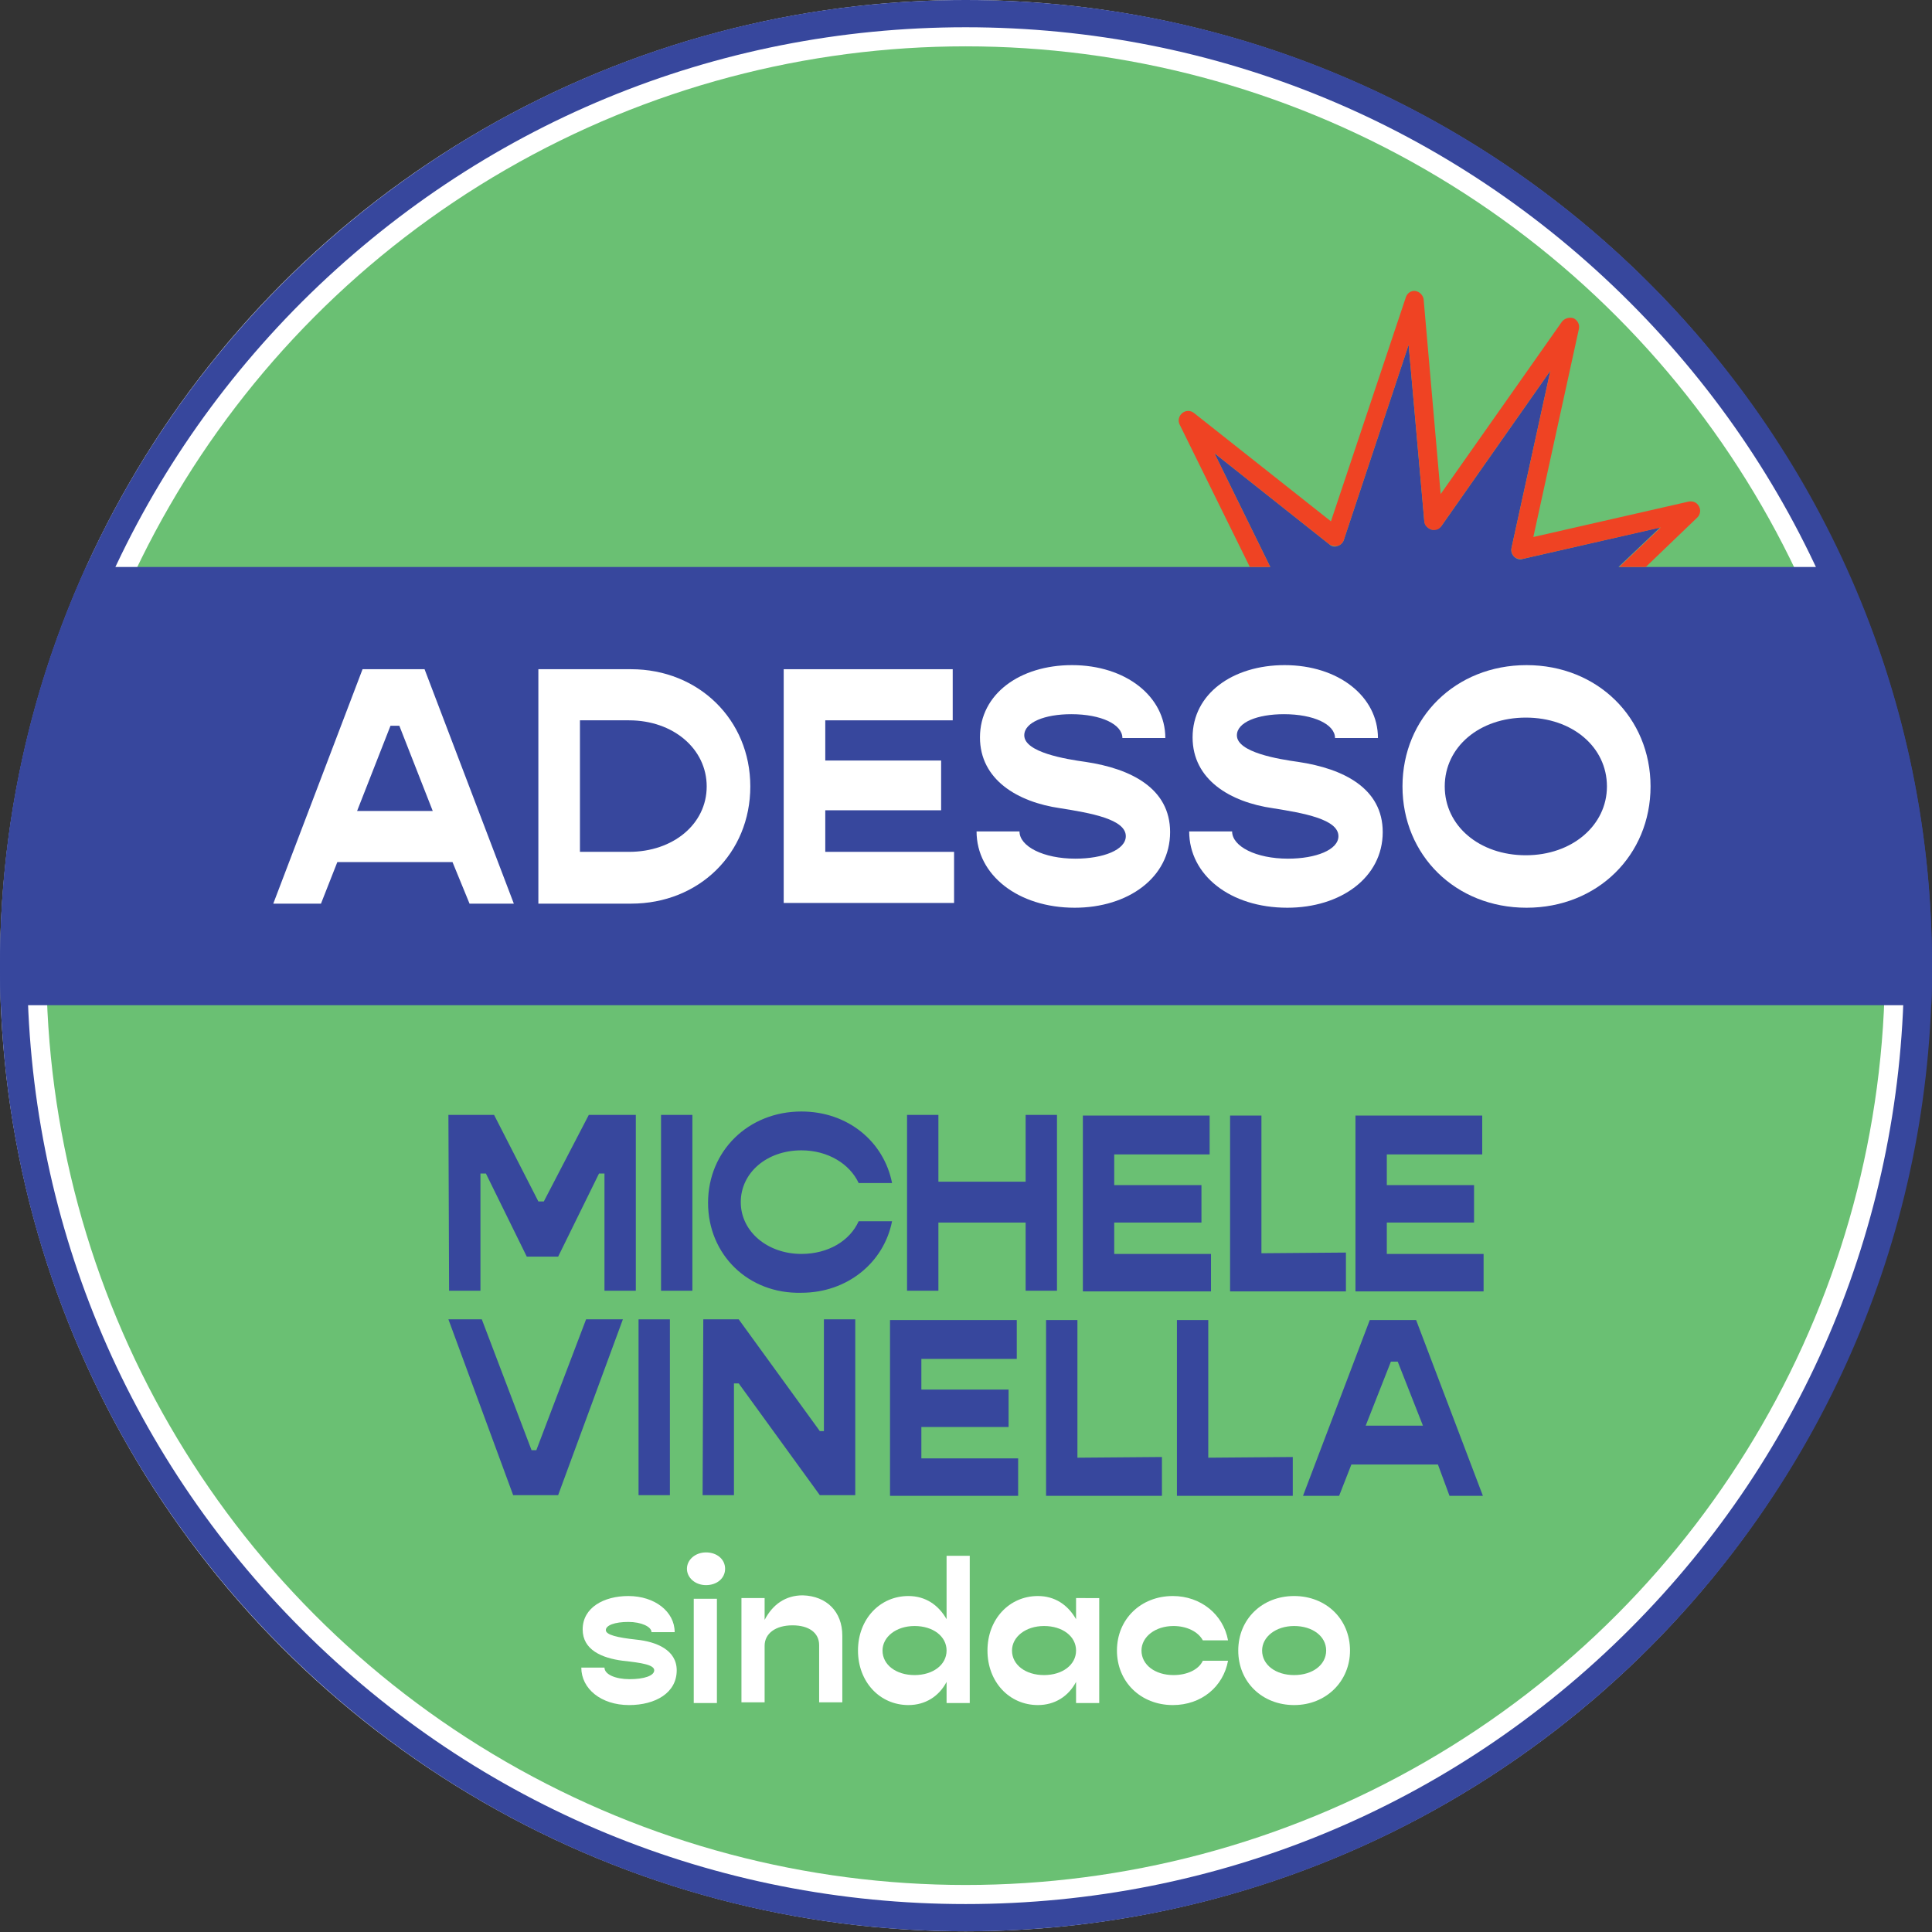
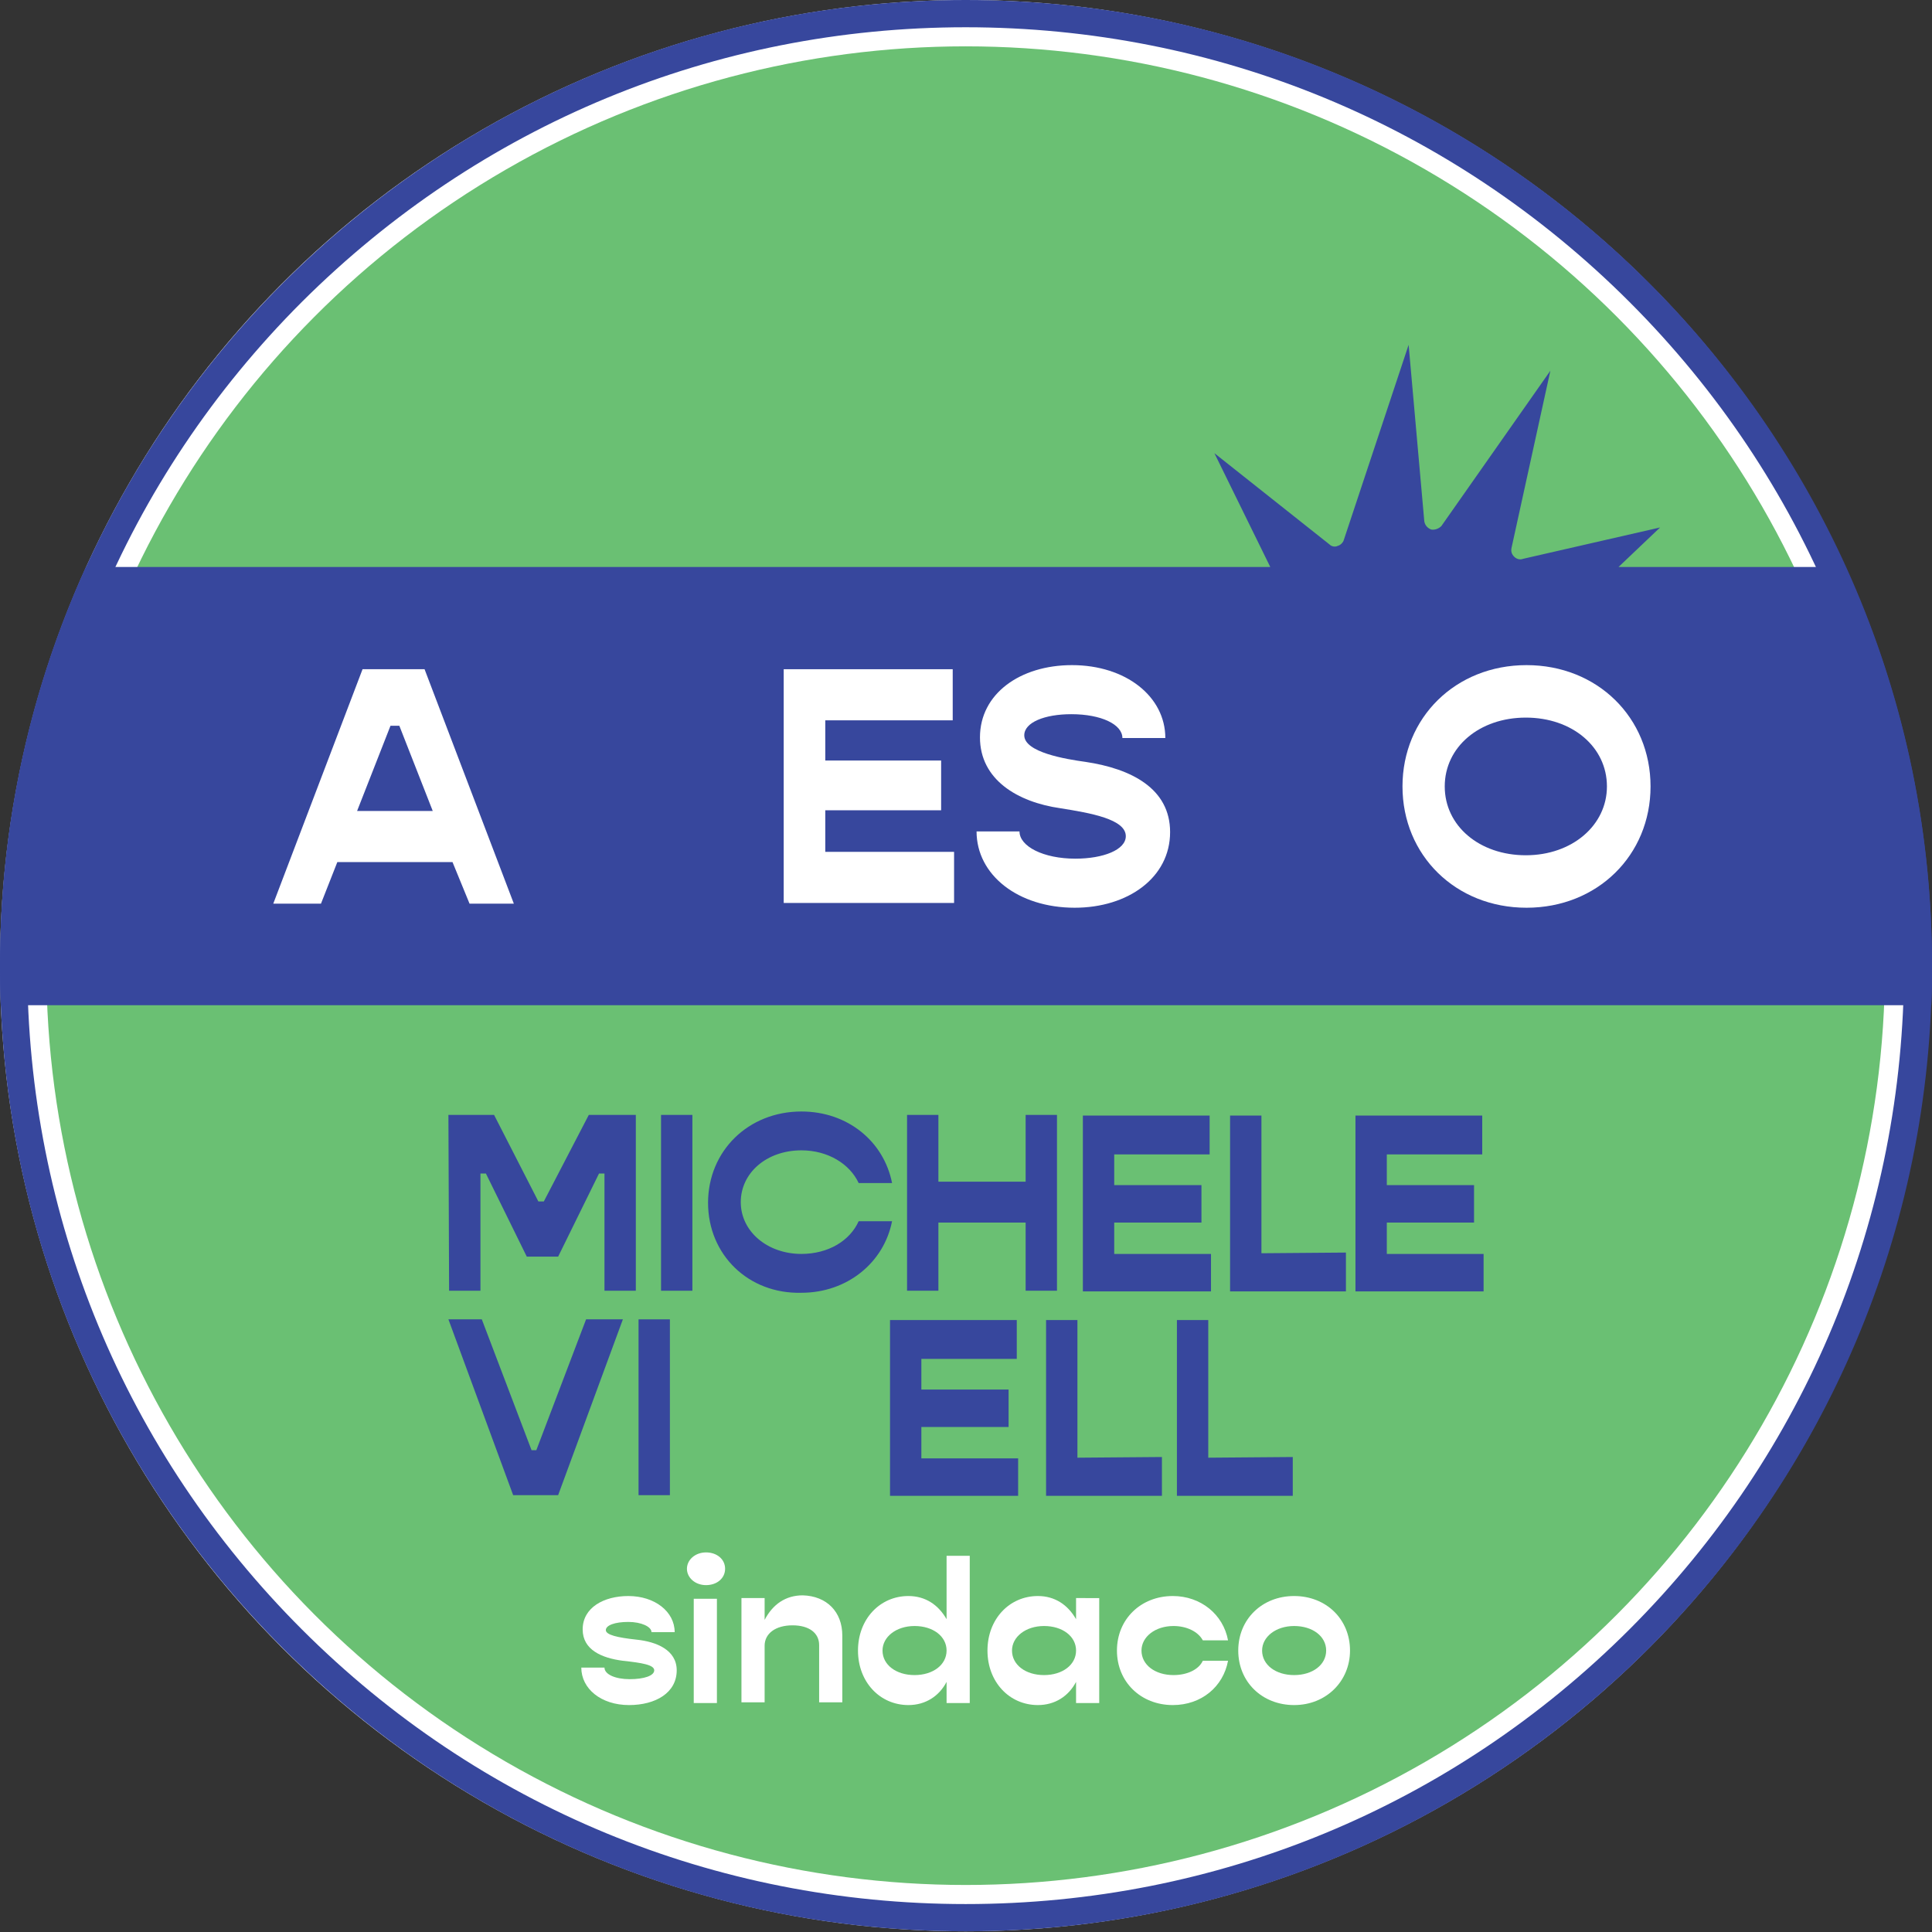
<svg xmlns="http://www.w3.org/2000/svg" id="Layer_1" x="0px" y="0px" viewBox="0 0 283.5 283.5" style="enable-background:new 0 0 283.5 283.5;" xml:space="preserve">
  <rect x="0" y="0" width="283.5" height="283.5" fill="#333333" stroke="none" />
  <style type="text/css">	.st0{fill:#FFFFFF;}	.st1{fill:#6AC073;}	.st2{fill:#37479D;}	.st3{enable-background:new    ;}	.st4{fill:#EF4323;}</style>
  <g>
    <circle class="st0" cx="141.7" cy="141.7" r="141.7" />
  </g>
  <circle class="st1" cx="141.7" cy="141.7" r="134.9" />
  <path class="st2" d="M141.7,4c36.8,0,71.4,14.3,97.4,40.3s40.3,60.6,40.3,97.4s-14.3,71.4-40.3,97.4s-60.6,40.3-97.4,40.3 s-71.4-14.3-97.4-40.3S4,178.5,4,141.7s14.3-71.4,40.3-97.4C70.4,18.3,104.9,4,141.7,4 M141.7,0C63.5,0,0,63.5,0,141.7 s63.5,141.7,141.7,141.7S283.5,220,283.5,141.7S220,0,141.7,0L141.7,0z" />
  <path class="st2" d="M283.5,141.7c0,1.9,0,3.9-0.1,5.8H0.1C0,145.6,0,143.7,0,141.7c0-20.9,4.5-40.7,12.6-58.5h173.8l-8.2-16.7 l16.9,13.4c0.3,0.3,0.8,0.4,1.2,0.2c0.4-0.1,0.8-0.5,0.9-0.9l9.5-28.6l2.3,25.9c0.1,0.6,0.5,1,1,1.2c0.5,0.1,1.1-0.1,1.5-0.5 l16-22.8l-5.7,26c-0.1,0.5,0,0.9,0.4,1.3c0.3,0.3,0.8,0.5,1.3,0.3l20.1-4.6l-6.1,5.8h33.3C279,101,283.5,120.9,283.5,141.7z" />
  <g>
    <path class="st0" d="M66.4,126.5H49.5l-2.4,6.1h-7l13.1-34.4h9.1l13.1,34.4h-6.5L66.4,126.5z M63.5,119l-4.9-12.5h-1.3L52.4,119  H63.5z" />
-     <path class="st0" d="M110.1,115.4c0,9.8-7.5,17.2-17.5,17.2H79V98.2h13.6C102.5,98.2,110.1,105.6,110.1,115.4z M103.7,115.4  c0-5.5-4.9-9.7-11.4-9.7h-7.2V125h7.2C98.8,125,103.7,120.9,103.7,115.4z" />
    <path class="st0" d="M140,125v7.5h-25V98.2h24.8v7.5h-18.7v5.9h17v7.3h-17v6.1H140z" />
    <path class="st0" d="M143.3,122h6.3c0,2.2,3.5,4,8.2,4c4.1,0,7.4-1.3,7.4-3.3c0-2.5-5.2-3.4-9.6-4.1c-6.3-0.9-11.8-4.2-11.8-10.4  c0-6.4,5.9-10.6,13.5-10.6c7.9,0,13.7,4.6,13.7,10.7h-6.3c0-2-3.1-3.5-7.5-3.5c-3.9,0-6.9,1.2-6.9,3.1c0,2.5,6.1,3.5,9,3.9  c6.7,1,12.4,3.9,12.4,10.3c0,6.7-6.2,11.1-14,11.1C149.4,133.2,143.3,128.4,143.3,122z" />
-     <path class="st0" d="M174.5,122h6.3c0,2.2,3.5,4,8.2,4c4.1,0,7.4-1.3,7.4-3.3c0-2.5-5.2-3.4-9.6-4.1c-6.3-0.9-11.8-4.2-11.8-10.4  c0-6.4,5.9-10.6,13.5-10.6c7.9,0,13.7,4.6,13.7,10.7h-6.3c0-2-3.1-3.5-7.5-3.5c-3.9,0-6.9,1.2-6.9,3.1c0,2.5,6.1,3.5,9,3.9  c6.7,1,12.4,3.9,12.4,10.3c0,6.7-6.2,11.1-14,11.1C180.5,133.2,174.5,128.4,174.5,122z" />
    <path class="st0" d="M205.8,115.4c0-10.1,7.8-17.8,18.2-17.8s18.2,7.7,18.2,17.8s-7.8,17.8-18.2,17.8S205.8,125.5,205.8,115.4z   M235.8,115.4c0-5.8-5.1-10.1-11.9-10.1s-11.9,4.3-11.9,10.1c0,5.8,5.1,10.1,11.9,10.1S235.8,121.1,235.8,115.4z" />
  </g>
  <g>
    <path class="st2" d="M65.8,163.6h6.7l6.5,12.7h0.8l6.6-12.7h6.9v25.8h-4.6v-17.2h-0.8l-6,12.2h-4.6l-6-12.2h-0.8v17.2h-4.6  L65.8,163.6L65.8,163.6z" />
    <path class="st2" d="M97,163.6h4.6v25.8H97V163.6z" />
    <path class="st2" d="M103.9,176.5c0-7.6,5.9-13.4,13.7-13.4c6.8,0,12.1,4.4,13.3,10.5H126c-1.3-2.8-4.5-4.8-8.4-4.8  c-5.1,0-8.9,3.3-8.9,7.6s3.9,7.6,8.9,7.6c3.9,0,7.1-1.9,8.4-4.8h4.9c-1.2,6.1-6.6,10.5-13.3,10.5  C109.8,189.9,103.9,184.1,103.9,176.5z" />
    <path class="st2" d="M155.1,163.6v25.8h-4.6v-10h-12.8v10h-4.6v-25.8h4.6v9.8h12.8v-9.8H155.1z" />
    <path class="st2" d="M177.7,183.8v5.7h-18.8v-25.8h18.6v5.7h-14v4.5h12.8v5.5h-12.8v4.6h14.2V183.8z" />
    <path class="st2" d="M197.5,183.8v5.7h-17v-25.8h4.6v20.2L197.5,183.8L197.5,183.8z" />
    <path class="st2" d="M217.7,183.8v5.7h-18.8v-25.8h18.6v5.7h-14v4.5h12.8v5.5h-12.8v4.6h14.2V183.8z" />
  </g>
  <g>
    <path class="st2" d="M65.8,193.6h4.9l7.3,19.2h0.7l7.3-19.2h5.4l-9.5,25.8h-6.6L65.8,193.6z" />
    <path class="st2" d="M93.7,193.6h4.6v25.8h-4.6V193.6z" />
-     <path class="st2" d="M103.2,193.6h5.2l11.9,16.4h0.6v-16.4h4.6v25.8h-5.2L108.4,203h-0.7v16.4h-4.6L103.2,193.6L103.2,193.6z" />
    <path class="st2" d="M149.4,213.8v5.7h-18.8v-25.8h18.6v5.7h-14v4.5H148v5.5h-12.8v4.6h14.2V213.8z" />
-     <path class="st2" d="M170.5,213.8v5.7h-17v-25.8h4.6v20.2L170.5,213.8L170.5,213.8z" />
+     <path class="st2" d="M170.5,213.8v5.7h-17v-25.8h4.6v20.2L170.5,213.8z" />
    <path class="st2" d="M189.7,213.8v5.7h-17v-25.8h4.6v20.2L189.7,213.8L189.7,213.8z" />
-     <path class="st2" d="M211,214.9h-12.7l-1.8,4.6h-5.3l9.8-25.8h6.8l9.8,25.8h-4.9L211,214.9z M208.8,209.2l-3.7-9.4h-1l-3.7,9.4  H208.8z" />
  </g>
  <g class="st3">
    <path class="st0" d="M85.3,244.7h3.4c0,1,1.6,1.7,3.7,1.7c2.1,0,3.6-0.5,3.6-1.3c0-0.8-1.8-1.1-4.6-1.4c-3.1-0.4-5.9-1.6-5.9-4.6  c0-3.2,3.1-4.9,6.7-4.9c3.9,0,6.8,2.3,6.8,5.3h-3.4c0-0.8-1.5-1.5-3.4-1.5c-2,0-3.3,0.5-3.3,1.2c0,0.7,1.7,1.1,4.5,1.4  c2.9,0.3,5.9,1.5,5.9,4.5c0,3.3-3.1,5.1-7,5.1C88.2,250.2,85.3,247.8,85.3,244.7z" />
    <path class="st0" d="M100.8,230.2c0-1.3,1.2-2.4,2.8-2.4c1.6,0,2.8,1,2.8,2.4c0,1.4-1.2,2.4-2.8,2.4  C102,232.6,100.8,231.5,100.8,230.2z M101.8,234.6h3.4v15.3h-3.4V234.6z" />
    <path class="st0" d="M123.6,240v9.8h-3.4v-8.4c0-1.8-1.5-2.9-3.9-2.9c-2.5,0-4.1,1.2-4.1,3v8.3h-3.4v-15.3h3.4v3.2  c1.2-2.3,3.1-3.6,5.6-3.6C121.3,234.2,123.6,236.5,123.6,240z" />
    <path class="st0" d="M142.3,228.3v21.6h-3.4v-3.1c-1.1,2.1-3.1,3.4-5.6,3.4c-4.2,0-7.4-3.4-7.4-8c0-4.6,3.2-8,7.4-8  c2.5,0,4.4,1.3,5.6,3.4v-9.3H142.3z M138.9,242.2c0-2.1-2-3.6-4.7-3.6s-4.7,1.6-4.7,3.6c0,2.1,2,3.6,4.7,3.6  S138.9,244.3,138.9,242.2z" />
    <path class="st0" d="M161.3,234.6v15.3h-3.4v-3.1c-1.1,2.1-3.1,3.4-5.6,3.4c-4.2,0-7.4-3.4-7.4-8c0-4.6,3.2-8,7.4-8  c2.5,0,4.4,1.3,5.6,3.4v-3.1H161.3z M157.9,242.2c0-2.1-2-3.6-4.7-3.6s-4.7,1.6-4.7,3.6c0,2.1,2,3.6,4.7,3.6  S157.9,244.3,157.9,242.2z" />
    <path class="st0" d="M163.9,242.2c0-4.6,3.5-8,8.2-8c4.1,0,7.4,2.7,8.1,6.5h-3.7c-0.7-1.3-2.4-2.1-4.3-2.1c-2.7,0-4.7,1.6-4.7,3.6  c0,2.1,2,3.6,4.7,3.6c2,0,3.7-0.8,4.3-2.1h3.7c-0.7,3.8-3.9,6.5-8.1,6.5C167.4,250.2,163.9,246.8,163.9,242.2z" />
    <path class="st0" d="M181.7,242.2c0-4.6,3.5-8,8.2-8s8.2,3.4,8.2,8c0,4.5-3.5,8-8.2,8S181.7,246.8,181.7,242.2z M194.6,242.2  c0-2.1-2-3.6-4.7-3.6s-4.7,1.6-4.7,3.6c0,2.1,2,3.6,4.7,3.6S194.6,244.3,194.6,242.2z" />
  </g>
-   <path class="st4" d="M249.1,75.9l-7.6,7.3h-3.9l6.1-5.8L223.5,82c-0.5,0.1-0.9,0-1.3-0.3c-0.3-0.3-0.5-0.8-0.4-1.3l5.7-26l-16,22.8 c-0.3,0.5-0.9,0.7-1.5,0.5c-0.5-0.2-1-0.6-1-1.2l-2.3-25.9l-9.5,28.6c-0.1,0.4-0.5,0.8-0.9,0.9s-0.9,0-1.2-0.2l-16.9-13.4l8.2,16.7 h-3l-10.3-20.9c-0.3-0.6-0.1-1.3,0.4-1.7s1.2-0.4,1.7,0l20.1,15.9l11-32.9c0.2-0.6,0.8-1,1.4-0.9c0.6,0.1,1.1,0.6,1.2,1.2l2.5,28.6 l17.8-25.3c0.4-0.5,1.1-0.7,1.7-0.5c0.6,0.3,0.9,0.9,0.8,1.5L225,78.8l22.8-5.2c0.6-0.1,1.2,0.1,1.5,0.7 C249.6,74.8,249.5,75.5,249.1,75.9z" />
</svg>